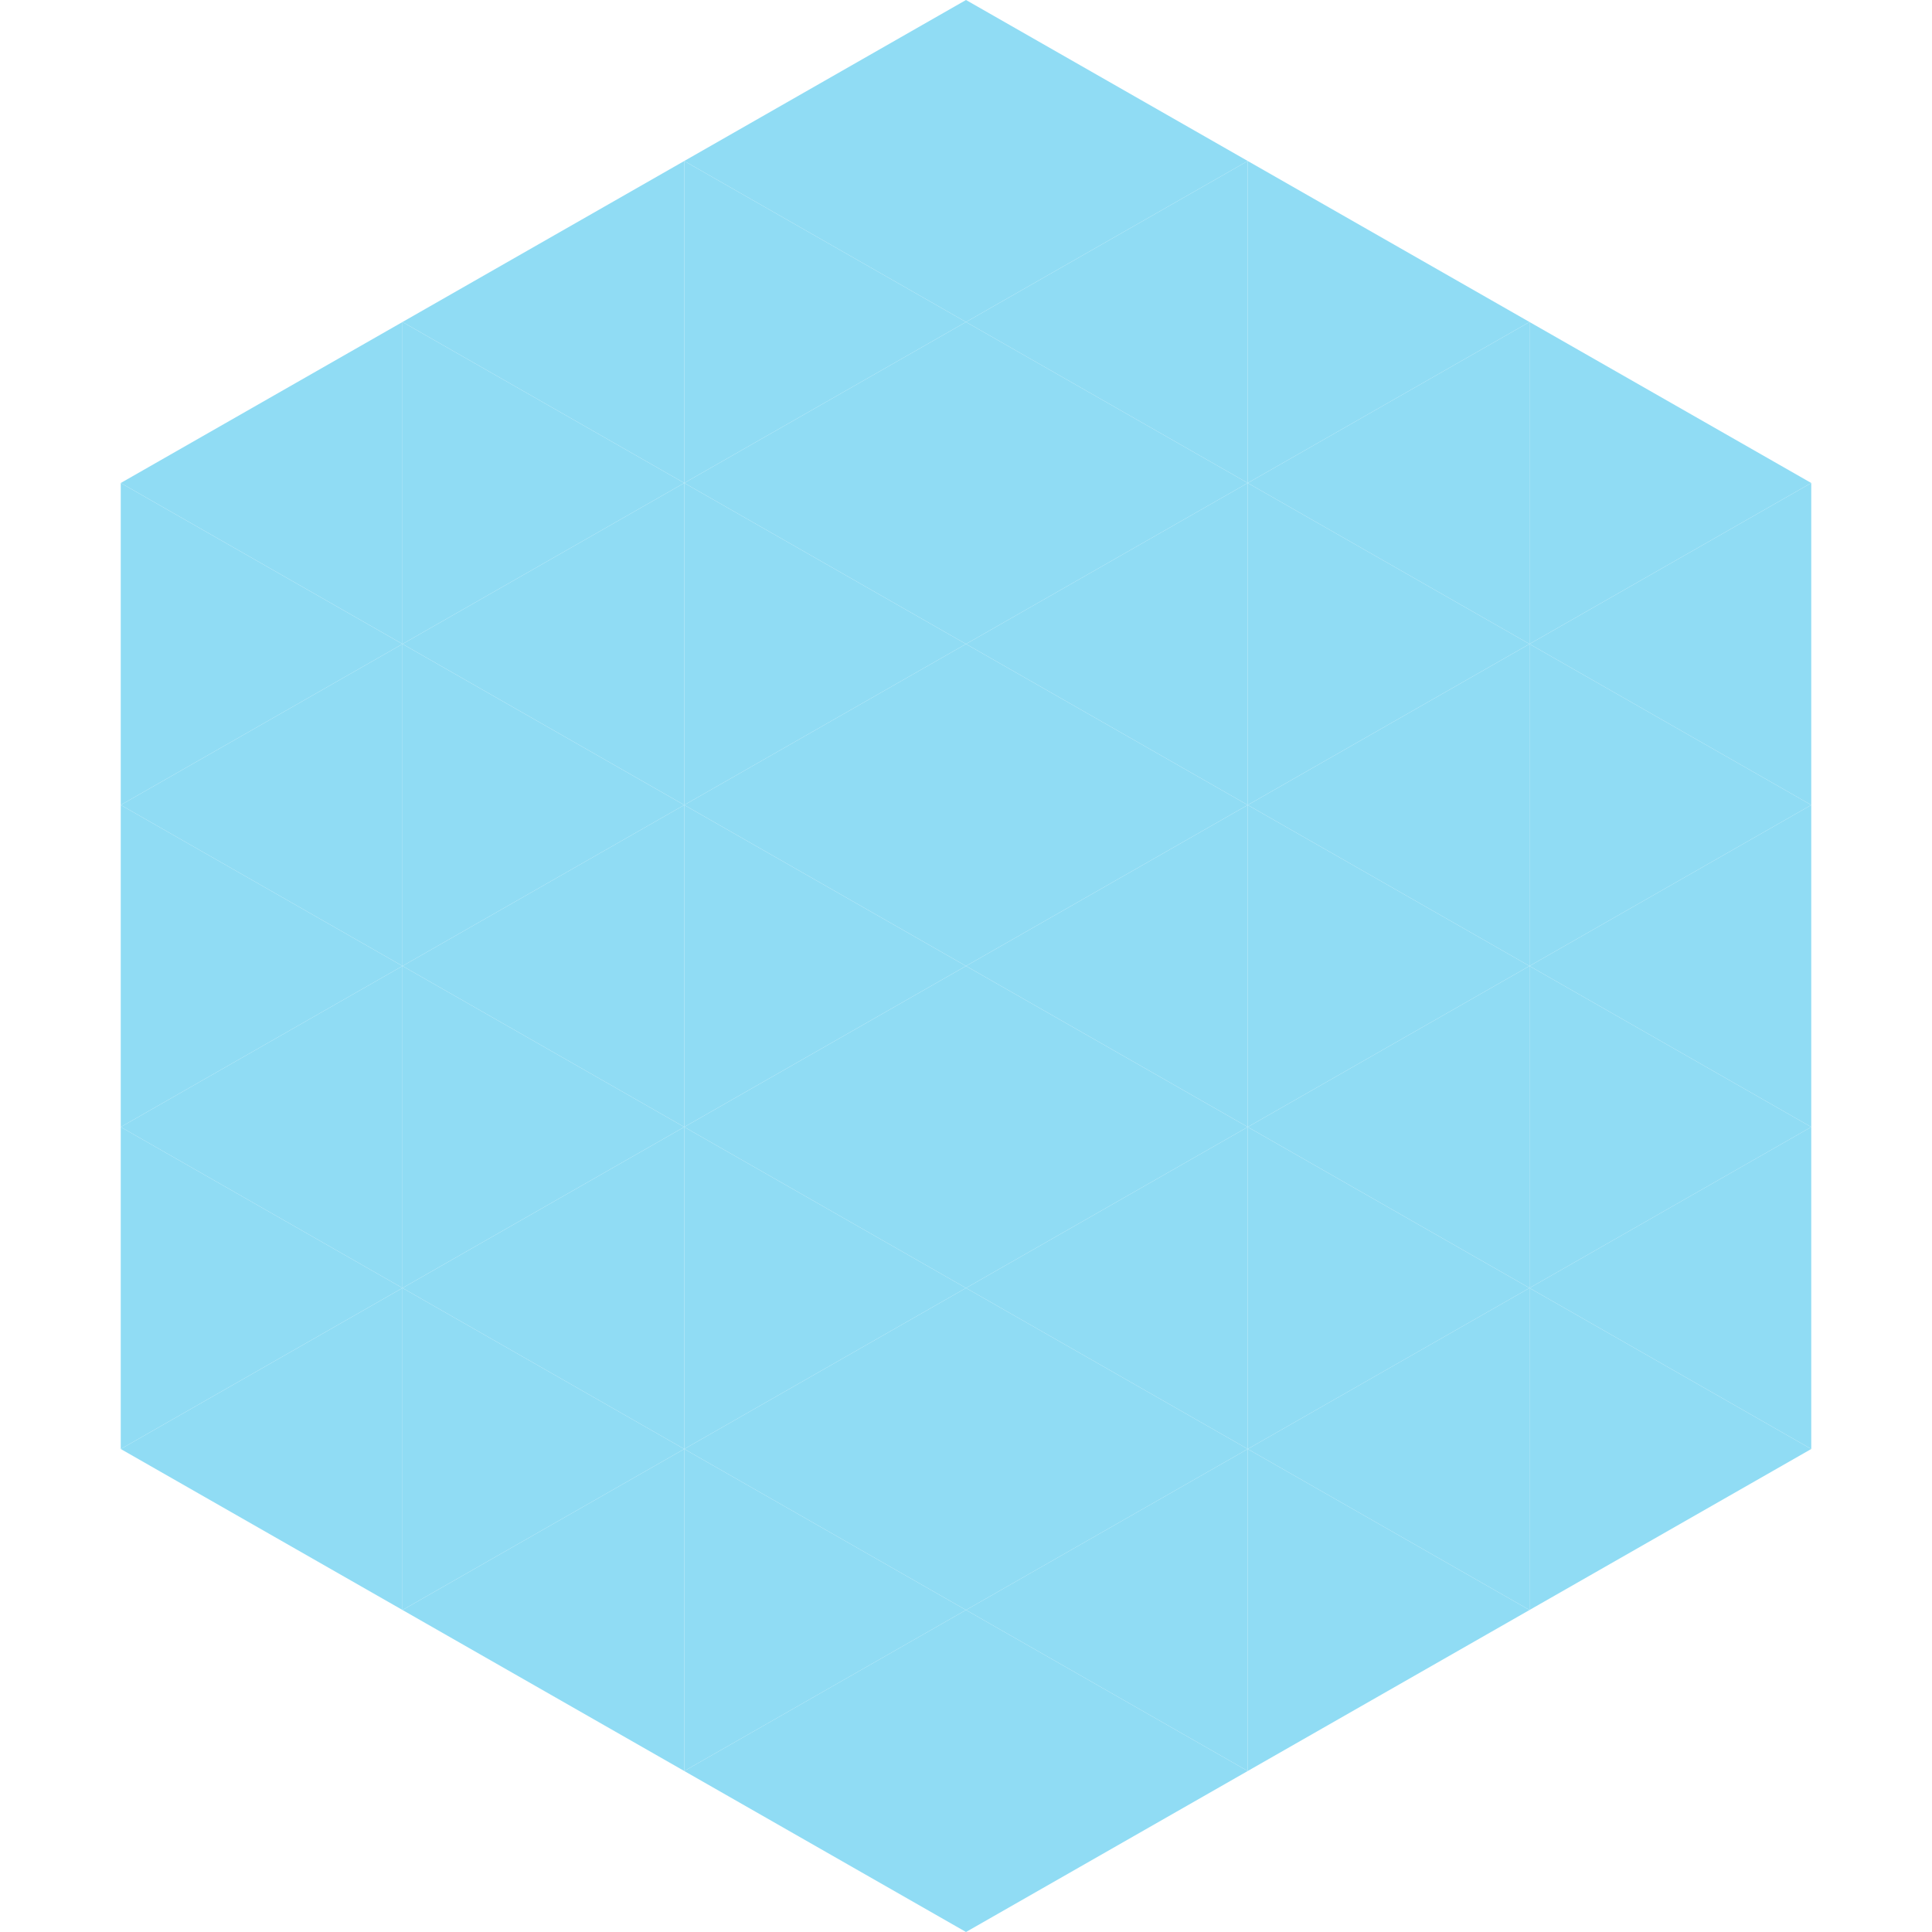
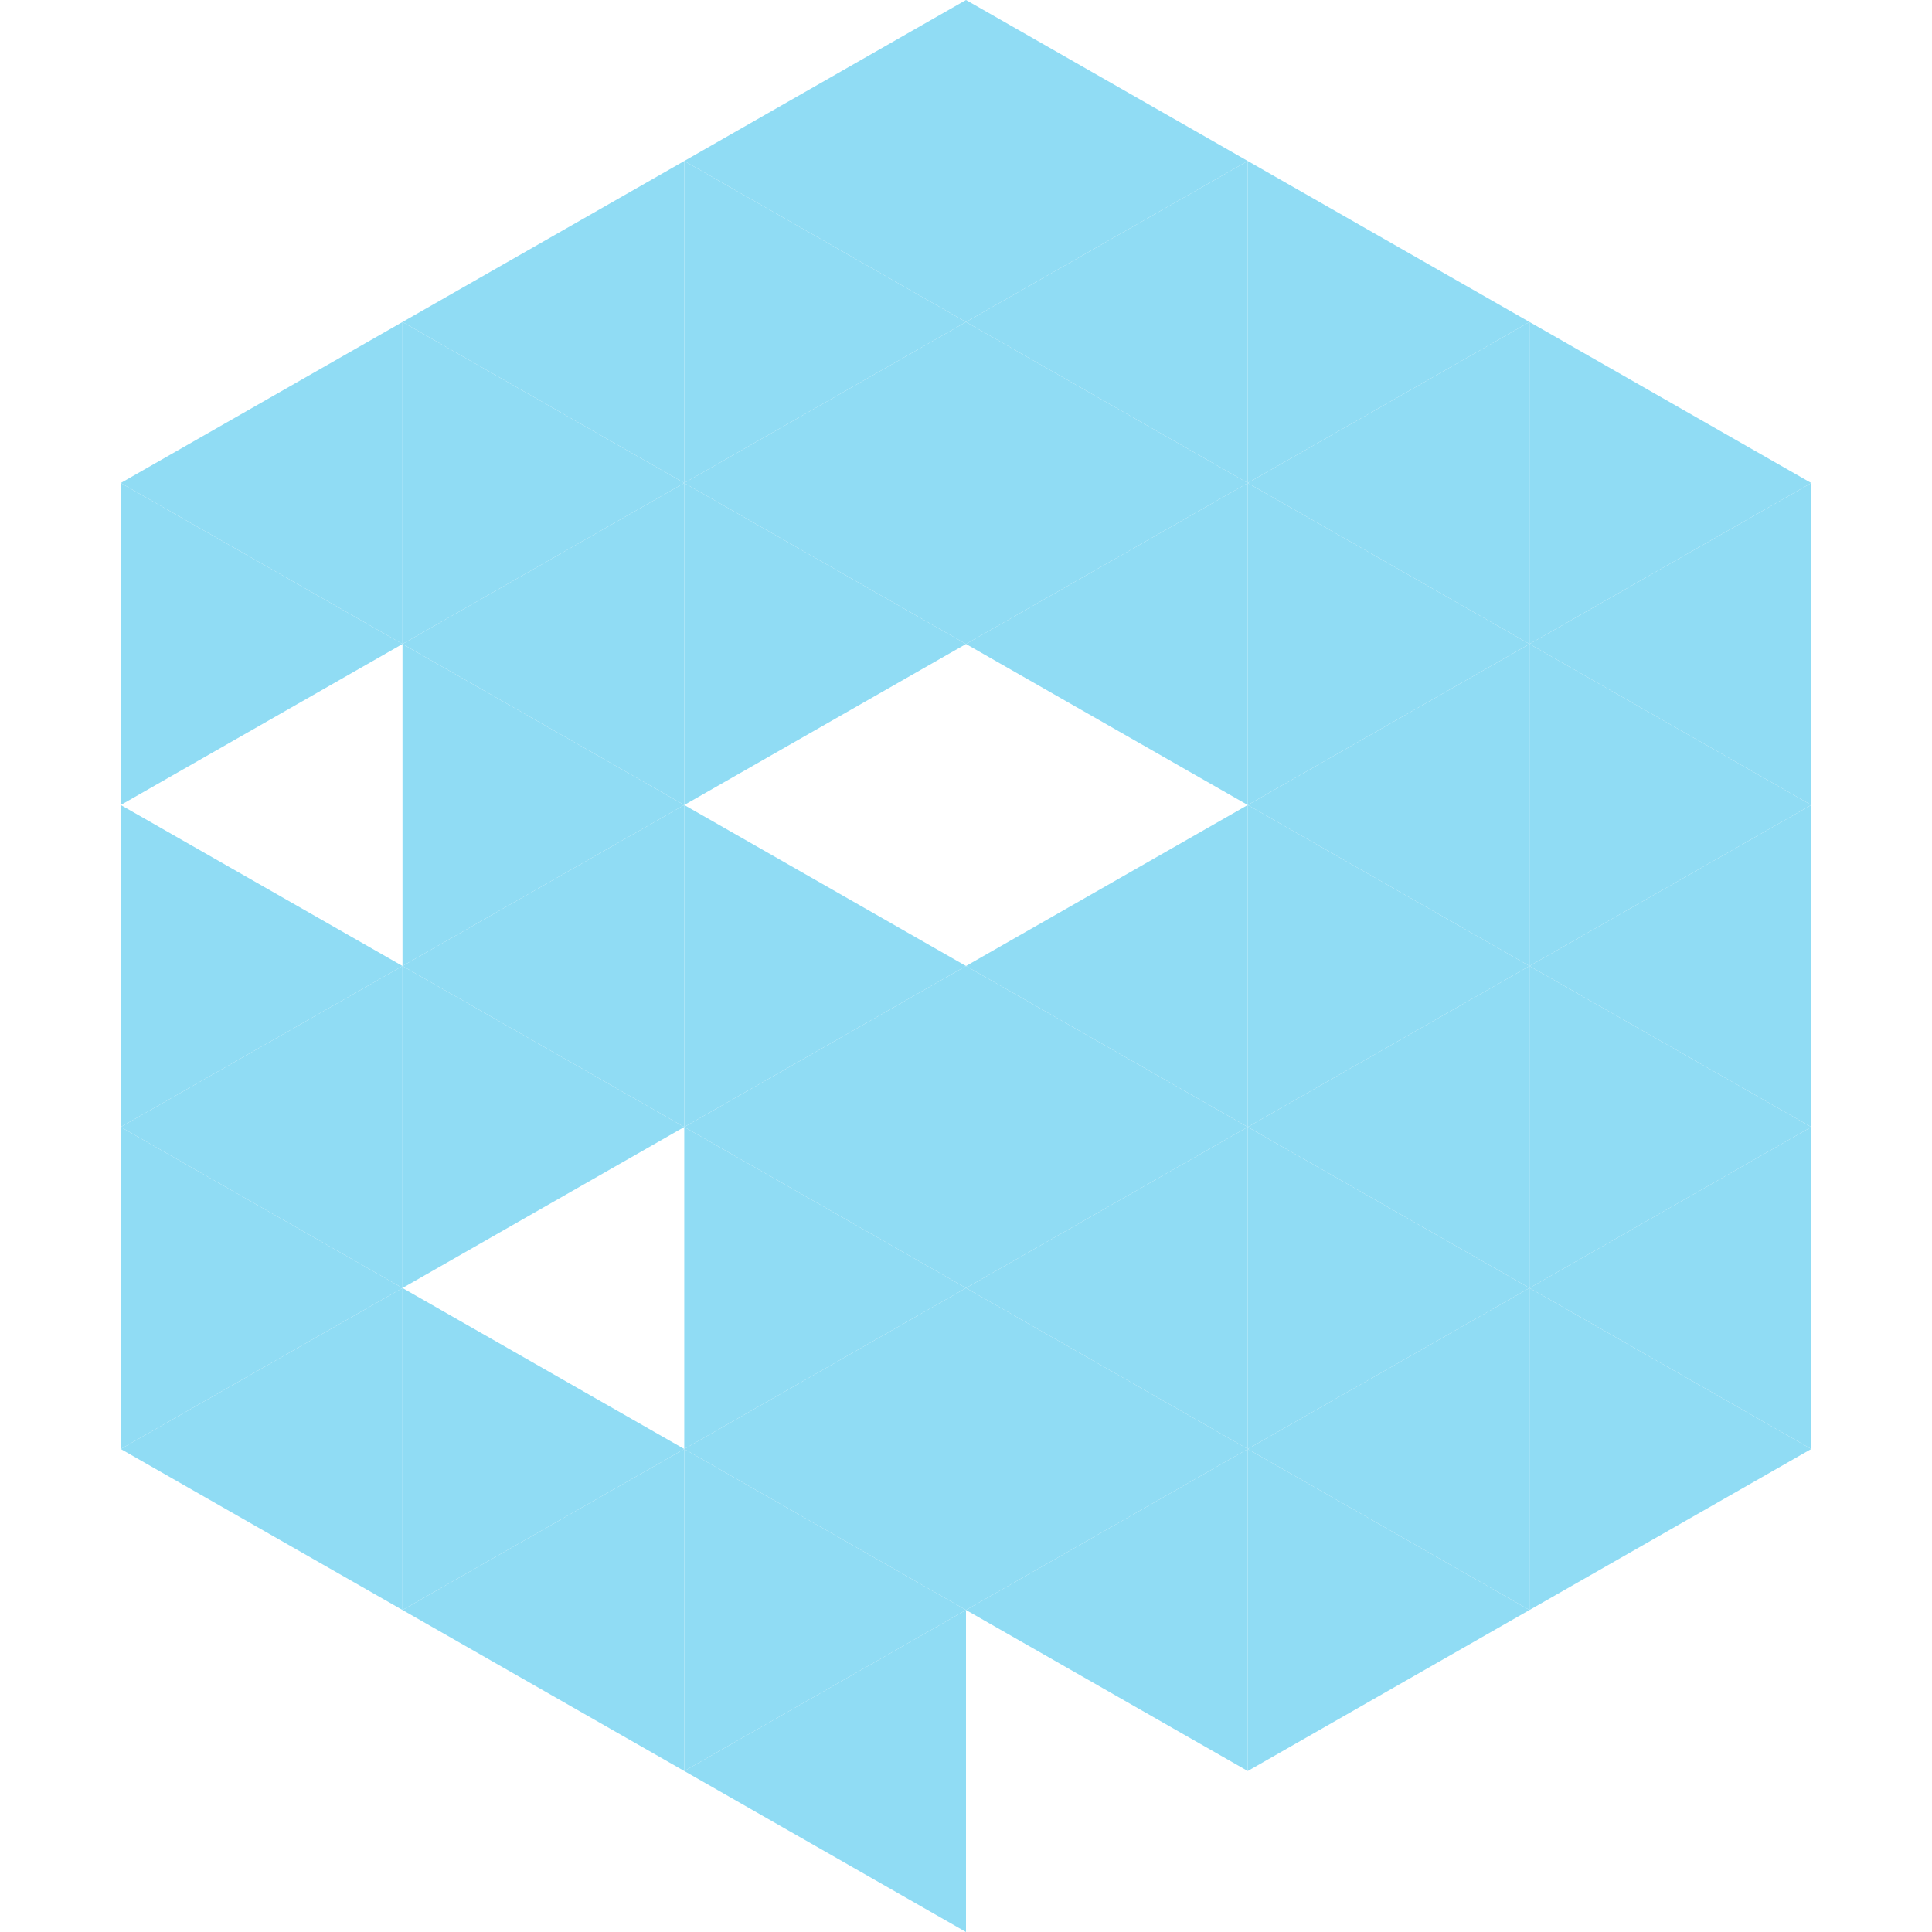
<svg xmlns="http://www.w3.org/2000/svg" width="240" height="240">
  <polygon points="50,40 15,60 50,80" style="fill:rgb(144,220,244)" />
  <polygon points="190,40 225,60 190,80" style="fill:rgb(144,220,244)" />
  <polygon points="15,60 50,80 15,100" style="fill:rgb(144,220,244)" />
  <polygon points="225,60 190,80 225,100" style="fill:rgb(144,220,244)" />
-   <polygon points="50,80 15,100 50,120" style="fill:rgb(144,220,244)" />
  <polygon points="190,80 225,100 190,120" style="fill:rgb(144,220,244)" />
  <polygon points="15,100 50,120 15,140" style="fill:rgb(144,220,244)" />
  <polygon points="225,100 190,120 225,140" style="fill:rgb(144,220,244)" />
  <polygon points="50,120 15,140 50,160" style="fill:rgb(144,220,244)" />
  <polygon points="190,120 225,140 190,160" style="fill:rgb(144,220,244)" />
  <polygon points="15,140 50,160 15,180" style="fill:rgb(144,220,244)" />
  <polygon points="225,140 190,160 225,180" style="fill:rgb(144,220,244)" />
  <polygon points="50,160 15,180 50,200" style="fill:rgb(144,220,244)" />
  <polygon points="190,160 225,180 190,200" style="fill:rgb(144,220,244)" />
  <polygon points="15,180 50,200 15,220" style="fill:rgb(255,255,255); fill-opacity:0" />
  <polygon points="225,180 190,200 225,220" style="fill:rgb(255,255,255); fill-opacity:0" />
  <polygon points="50,0 85,20 50,40" style="fill:rgb(255,255,255); fill-opacity:0" />
  <polygon points="190,0 155,20 190,40" style="fill:rgb(255,255,255); fill-opacity:0" />
  <polygon points="85,20 50,40 85,60" style="fill:rgb(144,220,244)" />
  <polygon points="155,20 190,40 155,60" style="fill:rgb(144,220,244)" />
  <polygon points="50,40 85,60 50,80" style="fill:rgb(144,220,244)" />
  <polygon points="190,40 155,60 190,80" style="fill:rgb(144,220,244)" />
  <polygon points="85,60 50,80 85,100" style="fill:rgb(144,220,244)" />
  <polygon points="155,60 190,80 155,100" style="fill:rgb(144,220,244)" />
  <polygon points="50,80 85,100 50,120" style="fill:rgb(144,220,244)" />
  <polygon points="190,80 155,100 190,120" style="fill:rgb(144,220,244)" />
  <polygon points="85,100 50,120 85,140" style="fill:rgb(144,220,244)" />
  <polygon points="155,100 190,120 155,140" style="fill:rgb(144,220,244)" />
  <polygon points="50,120 85,140 50,160" style="fill:rgb(144,220,244)" />
  <polygon points="190,120 155,140 190,160" style="fill:rgb(144,220,244)" />
-   <polygon points="85,140 50,160 85,180" style="fill:rgb(144,220,244)" />
  <polygon points="155,140 190,160 155,180" style="fill:rgb(144,220,244)" />
  <polygon points="50,160 85,180 50,200" style="fill:rgb(144,220,244)" />
  <polygon points="190,160 155,180 190,200" style="fill:rgb(144,220,244)" />
  <polygon points="85,180 50,200 85,220" style="fill:rgb(144,220,244)" />
  <polygon points="155,180 190,200 155,220" style="fill:rgb(144,220,244)" />
  <polygon points="120,0 85,20 120,40" style="fill:rgb(144,220,244)" />
  <polygon points="120,0 155,20 120,40" style="fill:rgb(144,220,244)" />
  <polygon points="85,20 120,40 85,60" style="fill:rgb(144,220,244)" />
  <polygon points="155,20 120,40 155,60" style="fill:rgb(144,220,244)" />
  <polygon points="120,40 85,60 120,80" style="fill:rgb(144,220,244)" />
  <polygon points="120,40 155,60 120,80" style="fill:rgb(144,220,244)" />
  <polygon points="85,60 120,80 85,100" style="fill:rgb(144,220,244)" />
  <polygon points="155,60 120,80 155,100" style="fill:rgb(144,220,244)" />
-   <polygon points="120,80 85,100 120,120" style="fill:rgb(144,220,244)" />
-   <polygon points="120,80 155,100 120,120" style="fill:rgb(144,220,244)" />
  <polygon points="85,100 120,120 85,140" style="fill:rgb(144,220,244)" />
  <polygon points="155,100 120,120 155,140" style="fill:rgb(144,220,244)" />
  <polygon points="120,120 85,140 120,160" style="fill:rgb(144,220,244)" />
  <polygon points="120,120 155,140 120,160" style="fill:rgb(144,220,244)" />
  <polygon points="85,140 120,160 85,180" style="fill:rgb(144,220,244)" />
  <polygon points="155,140 120,160 155,180" style="fill:rgb(144,220,244)" />
  <polygon points="120,160 85,180 120,200" style="fill:rgb(144,220,244)" />
  <polygon points="120,160 155,180 120,200" style="fill:rgb(144,220,244)" />
  <polygon points="85,180 120,200 85,220" style="fill:rgb(144,220,244)" />
  <polygon points="155,180 120,200 155,220" style="fill:rgb(144,220,244)" />
  <polygon points="120,200 85,220 120,240" style="fill:rgb(144,220,244)" />
-   <polygon points="120,200 155,220 120,240" style="fill:rgb(144,220,244)" />
  <polygon points="85,220 120,240 85,260" style="fill:rgb(255,255,255); fill-opacity:0" />
  <polygon points="155,220 120,240 155,260" style="fill:rgb(255,255,255); fill-opacity:0" />
</svg>